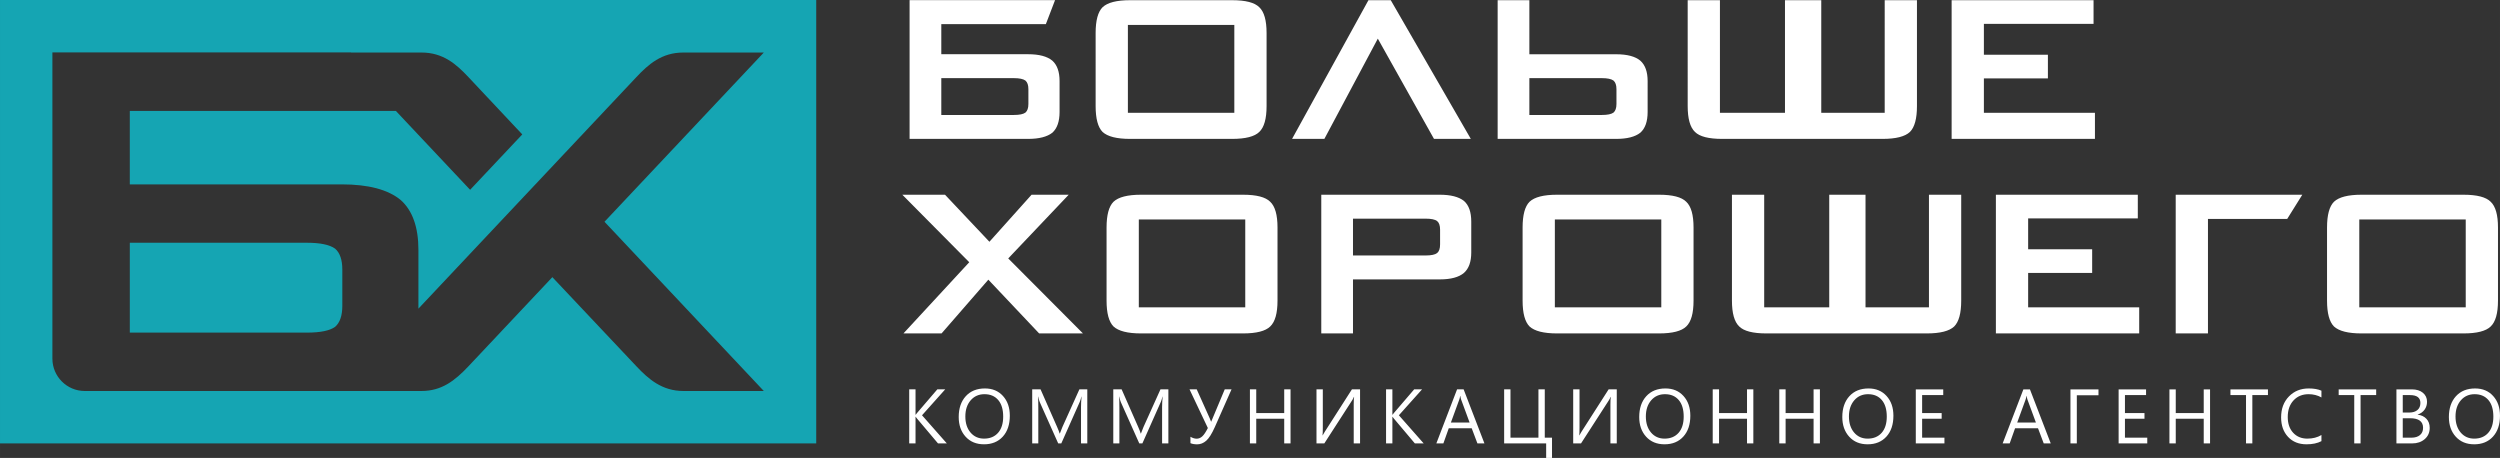
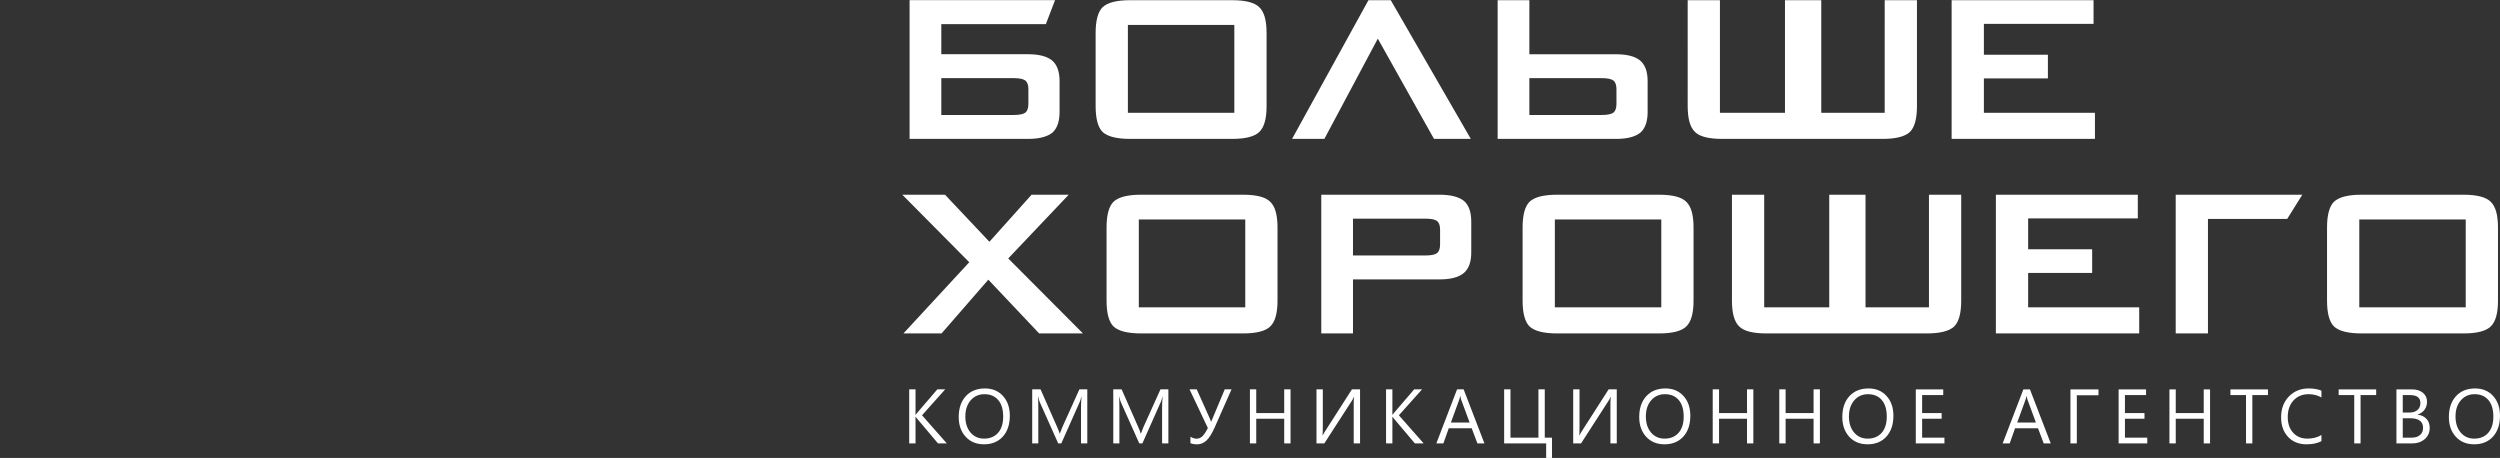
<svg xmlns="http://www.w3.org/2000/svg" xml:space="preserve" width="836.039" height="153.132" style="shape-rendering:geometricPrecision;text-rendering:geometricPrecision;image-rendering:optimizeQuality;fill-rule:evenodd;clip-rule:evenodd" viewBox="0 0 22025.53 4034.29">
  <rect x="0" y="0" width="22025.53" height="4034.29" fill="#333333" stroke="none" />
  <defs>
    <style>.fil0{fill:#fff;fill-rule:nonzero}</style>
  </defs>
  <g id="Layer_x0020_1">
    <g id="_1676808107072">
      <path d="M8932.46 1012.9h-639.38V688.47h639.38c48.15 0 82.09 7.1 101.82 21.31 17.37 15 26.05 40.26 26.05 75.77v130.64c0 35.53-8.68 60.79-26.05 75.78-18.94 13.81-52.88 20.92-101.82 20.92zM8013.65 1.34v1222.32h1044.32c95.9 0 167.34-18.15 213.51-54.47 42.24-37.89 63.55-99.06 63.55-182.73V714.13c0-81.7-21.31-141.69-63.55-179.58-45.38-37.89-116.82-56.84-213.51-56.84h-764.89V212.49h921.18l80.91-211.15H8013.65zm1639.1 289.3c0-110.52 20.52-186.29 61.18-226.94 43.81-41.44 124.33-61.96 241.94-61.96h899.47c118.41 0 198.13 20.52 239.18 61.96 43.02 40.26 64.33 116.04 64.33 226.94v644.11c0 111.3-21.32 187.09-64.33 227.73-41.44 40.66-121.17 61.18-239.18 61.18h-899.47c-117.23 0-197.74-20.52-241.94-61.18-40.66-41.04-61.18-116.83-61.18-227.73V290.64zm284.17 703.32h937.76V219.6h-937.76v774.36zM12252.9 1.73l705.29 1221.93h-324.43l-494.92-883.29-470.86 883.29h-284.57L12056.34 1.73h196.56zm1860.52 1011.17h-639.38V688.47h639.38c48.15 0 82.09 7.1 101.82 21.31 17.37 15 26.05 40.26 26.05 75.77v130.64c0 35.53-8.68 60.79-26.05 75.78-18.94 13.81-52.88 20.92-101.82 20.92zM13194.61 1.73v1221.93h1044.32c95.9 0 166.94-18.15 212.73-54.47 43.03-37.89 64.33-99.06 64.33-182.35V714.52c0-81.7-21.31-141.69-64.33-179.98-44.6-37.5-115.64-56.44-212.73-56.44h-764.89V1.72h-279.43zm1958.39 0v992.23h573.08V1.73h319.69v992.23h558.87V1.73h284.17v933.02c0 110.52-20.52 186.29-61.96 227.73-43.03 40.66-123.54 61.18-241.15 61.18h-1413.74c-118.41 0-198.13-20.52-238.78-61.18-43.03-40.65-64.33-116.43-64.33-227.73V1.73h284.17zm2041.28 1221.93V1.73h1250.35v208.39h-966.18v272.33h564v208.38h-564v303.12h978.42v229.7h-1262.58zm-9234.7 1713.86 579.79-627.15-589.66-594.78h376.13l391.13 414.42 371.39-414.42h327.18l-532.81 561.24 658.32 660.69h-386l-447.57-473.61-412.04 473.61h-335.88zm4599.98-1011.17h-639.38v324.43h639.38c49.73 0 83.67-7.11 101.83-21.32 17.37-14.21 26.05-39.46 26.05-75.77v-130.24c0-36.31-8.68-61.58-26.05-75.78-18.16-14.21-52.11-21.31-101.83-21.31zm-918.81 1011.17V1715.59h1043.92c95.91 0 167.34 18.16 213.52 54.86 42.63 37.49 63.94 97.88 63.94 181.95v272.33c0 82.09-21.31 141.69-64.33 179.58-44.99 38.29-116.03 57.22-213.12 57.22h-764.49v475.98h-279.43zm1773.69-933.02c0-110.52 20.52-186.29 61.18-226.94 43.81-41.44 124.33-61.96 241.94-61.96h899.47c118.41 0 198.13 20.52 239.18 61.96 43.02 40.26 64.33 116.04 64.33 226.94v644.11c0 111.3-21.32 187.09-64.33 227.73-41.44 40.66-121.17 61.18-239.18 61.18h-899.47c-117.23 0-197.74-20.52-241.94-61.18-40.66-41.04-61.18-116.83-61.18-227.73V2004.5zm284.17 703.32h937.76v-774.36h-937.76v774.36zm1844.33-992.23v992.23h573.08v-992.23h319.69v992.23h558.87v-992.23h284.17v933.02c0 110.52-20.52 186.29-61.96 227.73-43.03 40.66-123.54 61.18-241.15 61.18H15561.9c-118.41 0-198.13-20.52-238.78-61.18-43.03-40.65-64.33-116.43-64.33-227.73v-933.02h284.17zm2041.28 1221.93V1715.59h1250.35v208.39h-966.18v272.33h564v208.38h-564v303.12h978.42v229.7h-1262.58zm1584.25 0V1715.59h1115.36l-133.01 213.13h-698.18v1008.8h-284.17zm1333.22-933.02c0-110.52 20.52-186.29 61.18-226.94 43.81-41.44 124.33-61.96 241.94-61.96h899.47c118.41 0 198.13 20.52 239.18 61.96 43.02 40.26 64.33 116.04 64.33 226.94v644.11c0 111.3-21.32 187.09-64.33 227.73-41.44 40.66-121.17 61.18-239.18 61.18h-899.47c-117.23 0-197.74-20.52-241.94-61.18-40.66-41.04-61.18-116.83-61.18-227.73V2004.5zm284.17 703.32h937.76v-774.36h-937.76v774.36zM9749.05 2004.5c0-110.52 20.52-186.29 61.18-226.94 43.81-41.44 124.33-61.96 241.94-61.96h899.47c118.41 0 198.13 20.52 239.18 61.96 43.02 40.26 64.33 116.04 64.33 226.94v644.11c0 111.3-21.32 187.09-64.33 227.73-41.44 40.66-121.17 61.18-239.18 61.18h-899.47c-117.23 0-197.74-20.52-241.94-61.18-40.66-41.04-61.18-116.83-61.18-227.73V2004.5zm284.17 703.32h937.76v-774.36h-937.76v774.36zM8341.64 3906.45h-77.75l-183.95-217.83c-6.8-8.16-11.1-13.71-12.58-16.55H8066v234.38h-55.76v-476.13H8066v223.73h1.36c3.06-4.87 7.25-10.2 12.58-16.21l177.95-207.52h69.47l-204.23 228.38 218.51 247.76zm327.94 7.94c-67.55 0-121.61-22.21-162.18-66.76-40.58-44.42-60.98-102.34-60.98-173.63 0-76.61 20.74-137.7 62.11-183.26 41.36-45.56 97.81-68.46 169.09-68.46 65.74 0 118.67 22.21 158.79 66.41 40.24 44.32 60.3 102.23 60.3 173.74 0 77.64-20.63 139.07-61.77 184.29-41.13 45.12-96.22 67.67-165.36 67.67zm3.97-441.56c-49.99 0-90.56 18.01-121.84 54.06-31.18 36.15-46.81 83.53-46.81 142.13 0 58.71 15.18 105.86 45.67 141.67 30.37 35.7 70.15 53.61 119 53.61 52.26 0 93.4-17.01 123.54-51.12 30.15-34.11 45.11-81.83 45.11-143.14 0-62.9-14.5-111.41-43.74-145.75-29.24-34.34-69.59-51.45-120.93-51.45zm905.85 433.63h-55.42v-319.39c0-25.27 1.47-56.1 4.65-92.71h-1.36c-5.33 21.54-10.09 36.84-14.28 46.13l-162.64 365.97h-27.31l-162.3-363.25c-4.65-10.65-9.41-26.86-14.28-48.85h-1.36c1.81 19.04 2.61 50.21 2.61 93.28v318.82h-53.72v-476.13h73.66l146.09 331.96c11.34 25.51 18.59 44.55 22 57.12h1.92c9.52-26.07 17.23-45.56 22.89-58.37l149.16-330.72h69.7v476.13zm714.31 0h-55.42v-319.39c0-25.27 1.47-56.1 4.65-92.71h-1.36c-5.33 21.54-10.09 36.84-14.28 46.13l-162.64 365.97h-27.31l-162.3-363.25c-4.65-10.65-9.41-26.86-14.28-48.85h-1.36c1.81 19.04 2.61 50.21 2.61 93.28v318.82h-53.72v-476.13h73.66l146.09 331.96c11.34 25.51 18.59 44.55 22 57.12h1.92c9.52-26.07 17.23-45.56 22.89-58.37l149.16-330.72h69.7v476.13zm556.32-476.13-147.12 332.31c-26.18 58.94-51.45 98.94-75.7 120.24-24.37 21.2-51 31.85-79.68 31.85-23.69 0-43.52-3.41-59.5-10.32v-56.44c19.04 11.33 37.4 17 55.08 17 18.02 0 34.45-6.91 49.53-20.74 15.08-13.83 31.29-38.31 48.85-73.22l-161.4-340.7h63.36l114.25 254.33c2.04 4.2 6.11 14.51 12.35 30.83h.57c.69-1.92 5.22-12.69 13.72-32.18l105.86-252.97h59.84zm519.94 476.13h-55.76V3689.3h-246.4v217.16h-55.76v-476.13h55.76v208.88h246.4v-208.88h55.76v476.13zm612.41 0h-55.87v-343.98c0-31.06 1.14-52.81 3.4-65.4h-2.04c-4.19 10.77-9.29 20.74-15.29 29.81l-245.04 379.57h-69.02v-476.13h55.76v335.37c0 35.82-.91 59.17-2.61 70.04h1.24c4.88-9.75 11.11-20.4 18.59-31.84l239.14-373.56h71.74v476.13zm560.51 0h-77.75l-183.95-217.83c-6.8-8.16-11.1-13.71-12.58-16.55h-1.36v234.38h-55.76v-476.13h55.76v223.73h1.36c3.06-4.87 7.25-10.2 12.58-16.21l177.95-207.52h69.47l-204.23 228.38 218.51 247.76zm535.24 0h-61.77l-50.43-133.52h-201.97l-47.49 133.52h-61.99l182.59-476.13h57.8l183.27 476.13zm-130.57-183.61-74.69-202.87c-2.38-6.69-4.88-17.35-7.26-31.85h-1.35c-2.15 13.49-4.76 24.03-7.6 31.85l-74.12 202.87h165.02zm725.98 311.45h-51.57v-127.84h-370.16v-476.13h55.76v425.7h246.4v-425.7h55.76v425.7h63.81v178.27zm570.48-127.84h-55.87v-343.98c0-31.06 1.14-52.81 3.4-65.4h-2.04c-4.19 10.77-9.29 20.74-15.29 29.81l-245.04 379.57h-69.02v-476.13h55.76v335.37c0 35.82-.91 59.17-2.61 70.04h1.24c4.88-9.75 11.11-20.4 18.59-31.84l239.14-373.56h71.74v476.13zm420.99 7.94c-67.55 0-121.61-22.21-162.18-66.76-40.58-44.42-60.98-102.34-60.98-173.63 0-76.61 20.74-137.7 62.11-183.26 41.36-45.56 97.81-68.46 169.09-68.46 65.74 0 118.67 22.21 158.79 66.41 40.24 44.32 60.3 102.23 60.3 173.74 0 77.64-20.63 139.07-61.77 184.29-41.13 45.12-96.22 67.67-165.36 67.67zm3.97-441.56c-49.99 0-90.56 18.01-121.84 54.06-31.18 36.15-46.81 83.53-46.81 142.13 0 58.71 15.18 105.86 45.67 141.67 30.37 35.7 70.15 53.61 119 53.61 52.26 0 93.4-17.01 123.54-51.12 30.15-34.11 45.11-81.83 45.11-143.14 0-62.9-14.5-111.41-43.74-145.75-29.24-34.34-69.59-51.45-120.93-51.45zm778.35 433.63h-55.76v-217.16h-246.4v217.16h-55.76v-476.13h55.76v208.88h246.4v-208.88h55.76v476.13zm586.46 0h-55.76v-217.16h-246.4v217.16h-55.76v-476.13h55.76v208.88h246.4v-208.88h55.76v476.13zm420.41 7.94c-67.55 0-121.61-22.21-162.18-66.76-40.58-44.42-60.98-102.34-60.98-173.63 0-76.61 20.74-137.7 62.11-183.26 41.36-45.56 97.81-68.46 169.09-68.46 65.74 0 118.67 22.21 158.79 66.41 40.24 44.32 60.3 102.23 60.3 173.74 0 77.64-20.63 139.07-61.77 184.29-41.13 45.12-96.22 67.67-165.36 67.67zm3.97-441.56c-49.99 0-90.56 18.01-121.84 54.06-31.18 36.15-46.81 83.53-46.81 142.13 0 58.71 15.18 105.86 45.67 141.67 30.37 35.7 70.15 53.61 119 53.61 52.26 0 93.4-17.01 123.54-51.12 30.15-34.11 45.11-81.83 45.11-143.14 0-62.9-14.5-111.41-43.74-145.75-29.24-34.34-69.59-51.45-120.93-51.45zm672.71 433.63h-252.29v-476.13h241.75v50.43h-185.99v158.45h172.05v50.09h-172.05v166.72h196.53v50.43zm936.58 0h-61.77l-50.43-133.52h-201.97l-47.49 133.52h-61.99l182.59-476.13h57.8l183.27 476.13zm-130.57-183.61L17862.2 3520c-2.38-6.69-4.88-17.35-7.26-31.85h-1.35c-2.15 13.49-4.76 24.03-7.6 31.85l-74.12 202.87h165.02zm551.21-240.73h-190.86v424.34h-56.1v-476.13h246.96v51.8zm429.71 424.34h-252.29v-476.13h241.75v50.43h-185.99v158.45h172.05v50.09h-172.05v166.72h196.53v50.43zm553.26 0h-55.76v-217.16h-246.4v217.16h-55.76v-476.13h55.76v208.88h246.4v-208.88h55.76v476.13zm510.07-425.7h-137.48v425.7h-55.76v-425.7h-137.14v-50.43h330.38v50.43zm471.31 405.76c-35.13 18.58-78.99 27.88-131.47 27.88-67.78 0-121.96-21.77-162.64-65.4-40.8-43.63-61.21-100.87-61.21-171.7 0-76.05 23.01-137.6 68.79-184.52 45.79-47.04 103.93-70.5 174.32-70.5 45.11 0 82.51 6.57 112.2 19.61v59.5c-34.11-19.04-71.74-28.56-112.88-28.56-54.63 0-98.94 18.24-132.94 54.73-34 36.49-51 85.34-51 146.43 0 58.03 15.86 104.27 47.6 138.61 31.85 34.46 73.44 51.69 125.12 51.69 47.72 0 89.21-10.65 124.11-31.85v54.07zm482.2-405.76h-137.48v425.7h-55.76v-425.7h-137.14v-50.43h330.38v50.43zm178.45 425.7v-476.13h135.44c41.14 0 73.89 10.09 97.92 30.15 24.15 20.17 36.27 46.47 36.27 78.77 0 26.97-7.37 50.43-21.99 70.38-14.63 19.95-34.69 34.11-60.41 42.51v1.35c32.07 3.74 57.8 15.87 77.07 36.27 19.27 20.51 28.9 47.15 28.9 79.9 0 40.7-14.62 73.67-43.86 98.94-29.23 25.28-66.08 37.86-110.61 37.86h-138.72zm55.76-425.7v153.8h57.12c30.49 0 54.52-7.36 72.08-22.1 17.45-14.74 26.18-35.48 26.18-62.34 0-46.24-30.37-69.36-91.35-69.36h-64.03zm0 203.89v171.37h75.7c32.76 0 58.15-7.83 76.16-23.24 18.14-15.52 27.09-36.83 27.09-63.81 0-56.22-38.31-84.33-114.93-84.33h-64.03zm629.52 229.74c-67.55 0-121.61-22.21-162.18-66.76-40.58-44.42-60.98-102.34-60.98-173.63 0-76.61 20.74-137.7 62.11-183.26 41.36-45.56 97.81-68.46 169.09-68.46 65.74 0 118.67 22.21 158.79 66.41 40.24 44.32 60.3 102.23 60.3 173.74 0 77.64-20.63 139.07-61.77 184.29-41.13 45.12-96.22 67.67-165.36 67.67zm3.97-441.56c-49.99 0-90.56 18.01-121.84 54.06-31.18 36.15-46.81 83.53-46.81 142.13 0 58.71 15.18 105.86 45.67 141.67 30.37 35.7 70.15 53.61 119 53.61 52.26 0 93.4-17.01 123.54-51.12 30.15-34.11 45.11-81.83 45.11-143.14 0-62.9-14.5-111.41-43.74-145.75-29.24-34.34-69.59-51.45-120.93-51.45z" class="fil0" />
-       <path d="M0 0h7191.16v3906.42H0V0zm2703.9 2930.41H1143.57v-791.7H2703.9c117.52 0 200.3 17.3 248.52 52.01 42.31 36.58 63.53 98.18 63.53 184.92v318.79c0 86.69-21.22 148.3-63.53 184.98-46.28 33.66-129.13 51.01-248.52 51.01zM3092.85 462.8h621.03c190.23 0 306.56 103.1 412.96 216.32l474.44 504.99-459.42 488.04-654.29-695.03h-2344v647.24H3010.2c235.96 0 410.29 46.23 521.01 138.68 103.1 92.46 155.1 238.85 155.1 438.26v517.98l720.59-765.52L5606.39 679.58c106.71-113.36 223.26-216.78 413.78-216.78h709.14L5325.79 1953.76l1403.52 1490.96h-709.14c-186.57 0-306.27-104.12-412.96-217.29l-740.89-785.64-739.5 785.64c-120.44 127.99-237.17 217.29-412.96 217.29H746.13c-156.47 0-284.49-128.02-284.49-284.49V461.83h2630.3l.89.97z" style="fill:#15a5b3" />
    </g>
  </g>
</svg>